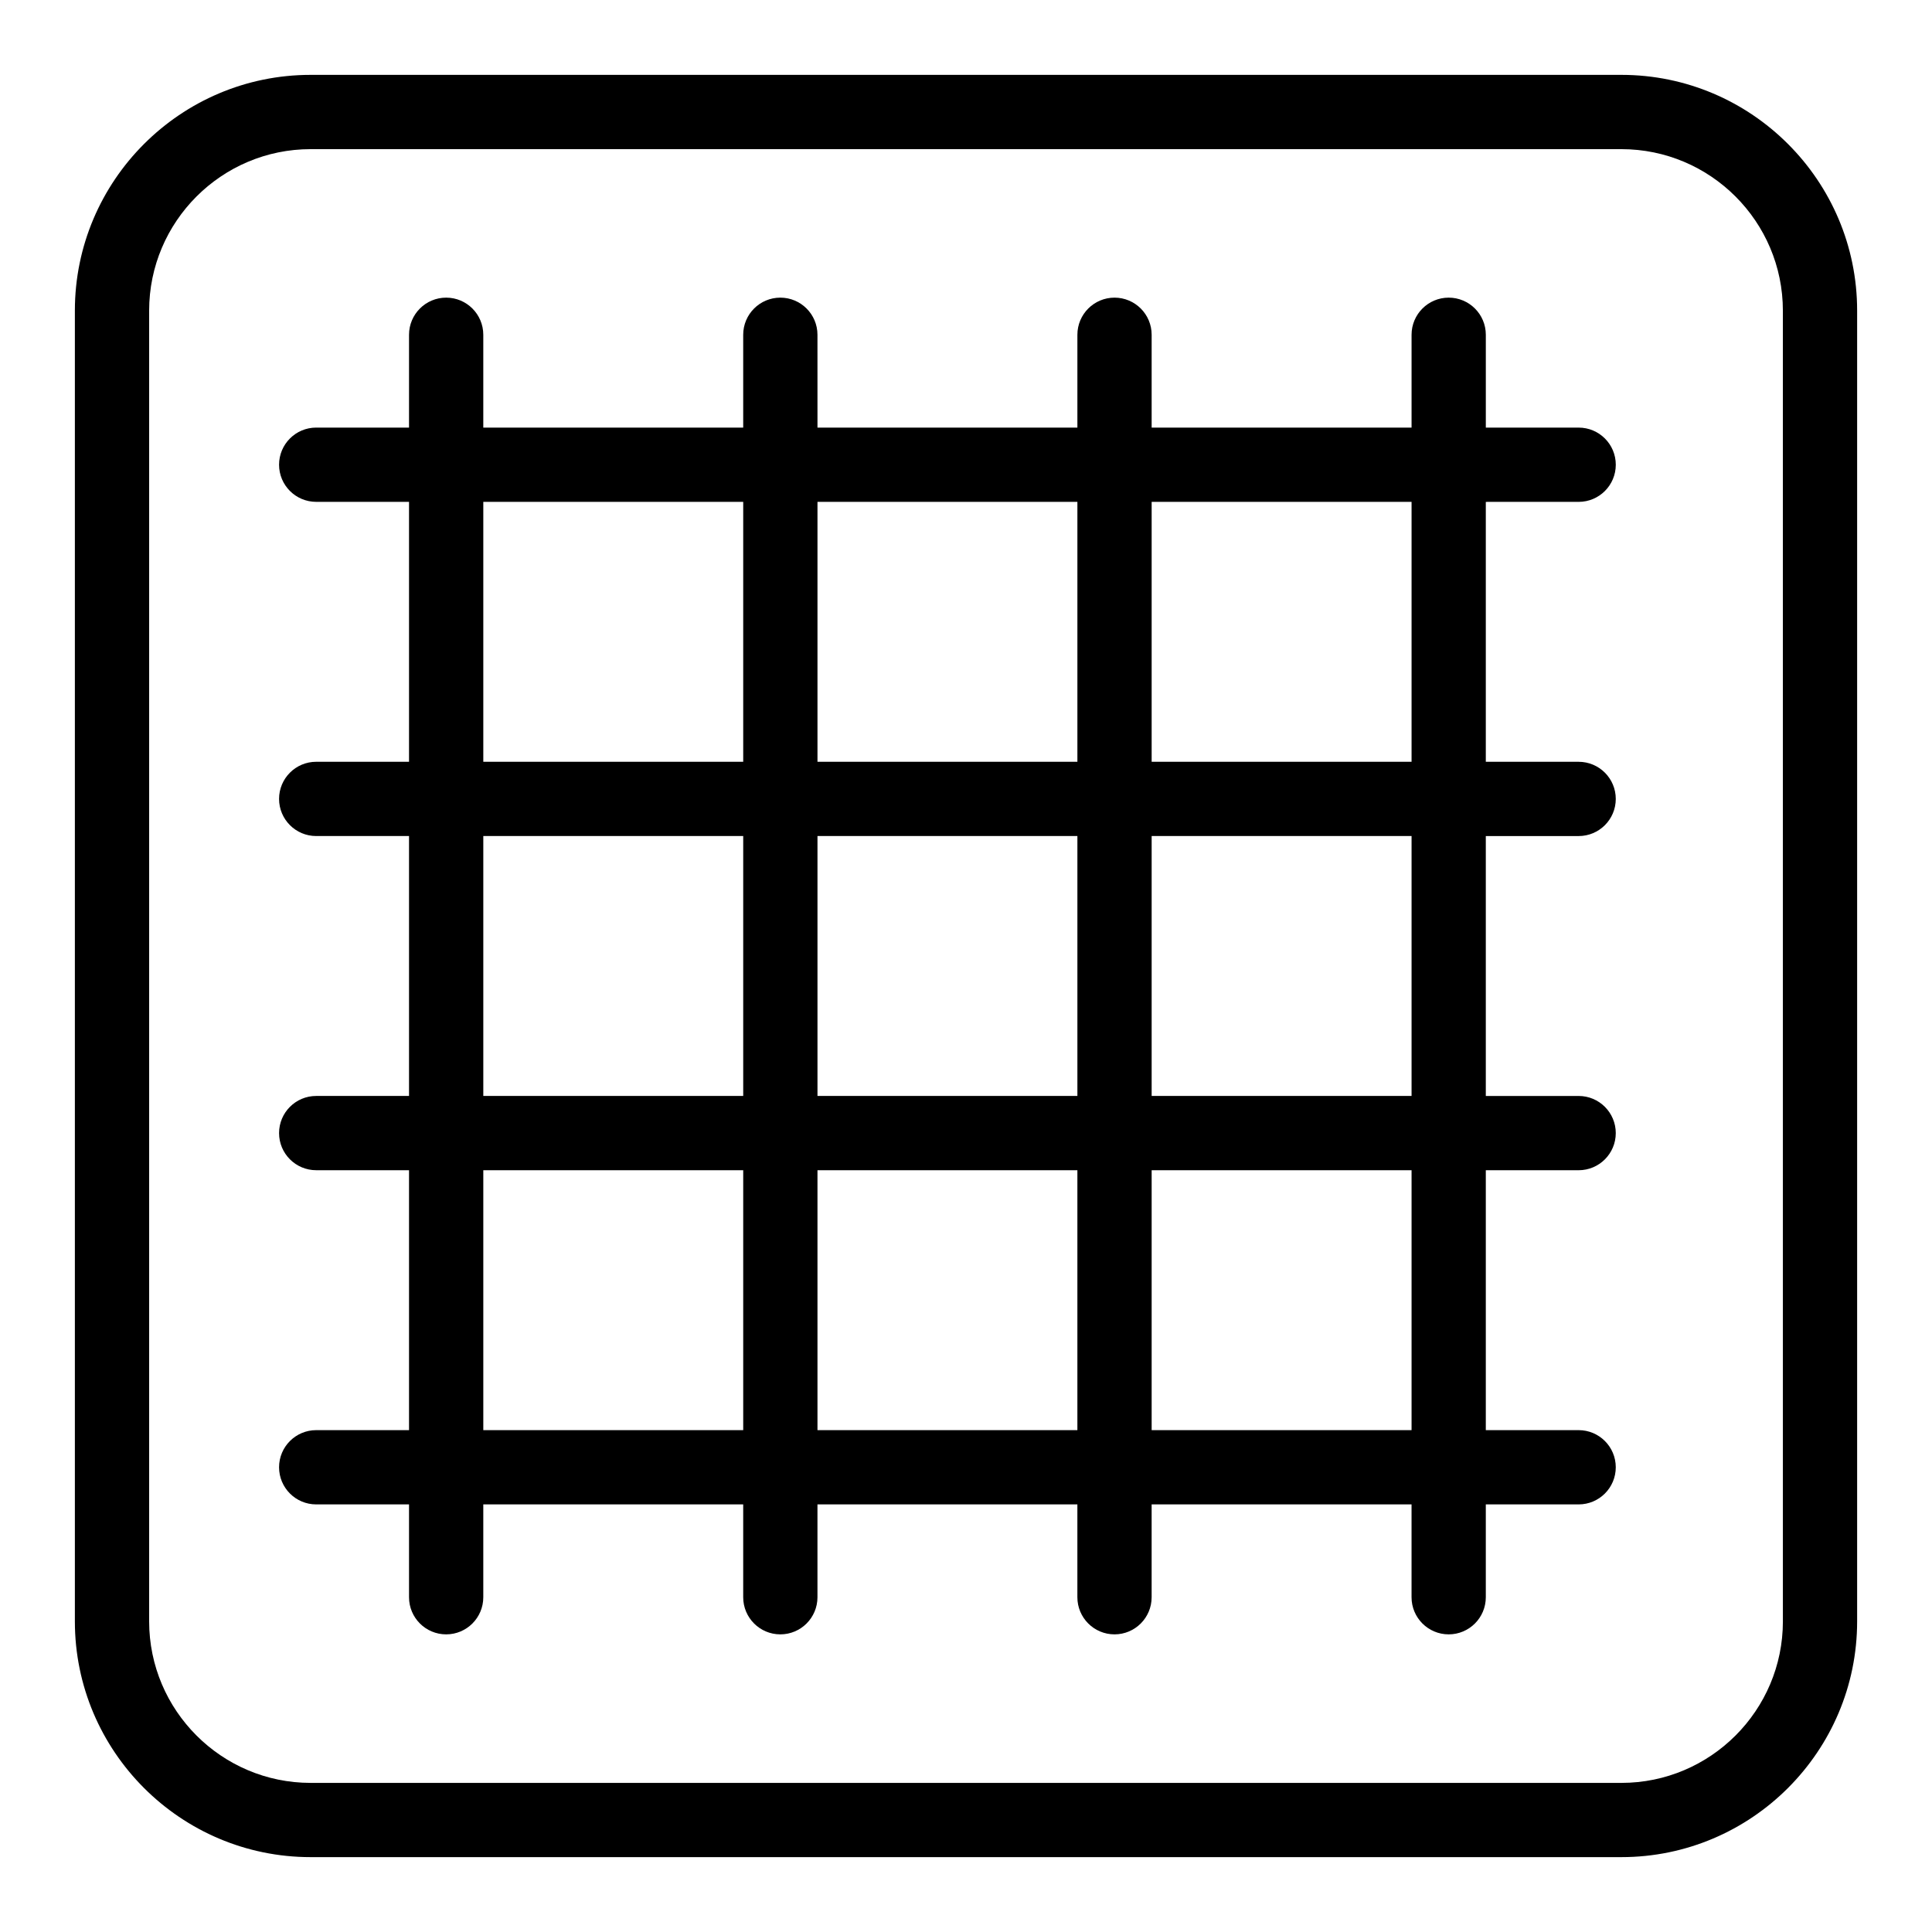
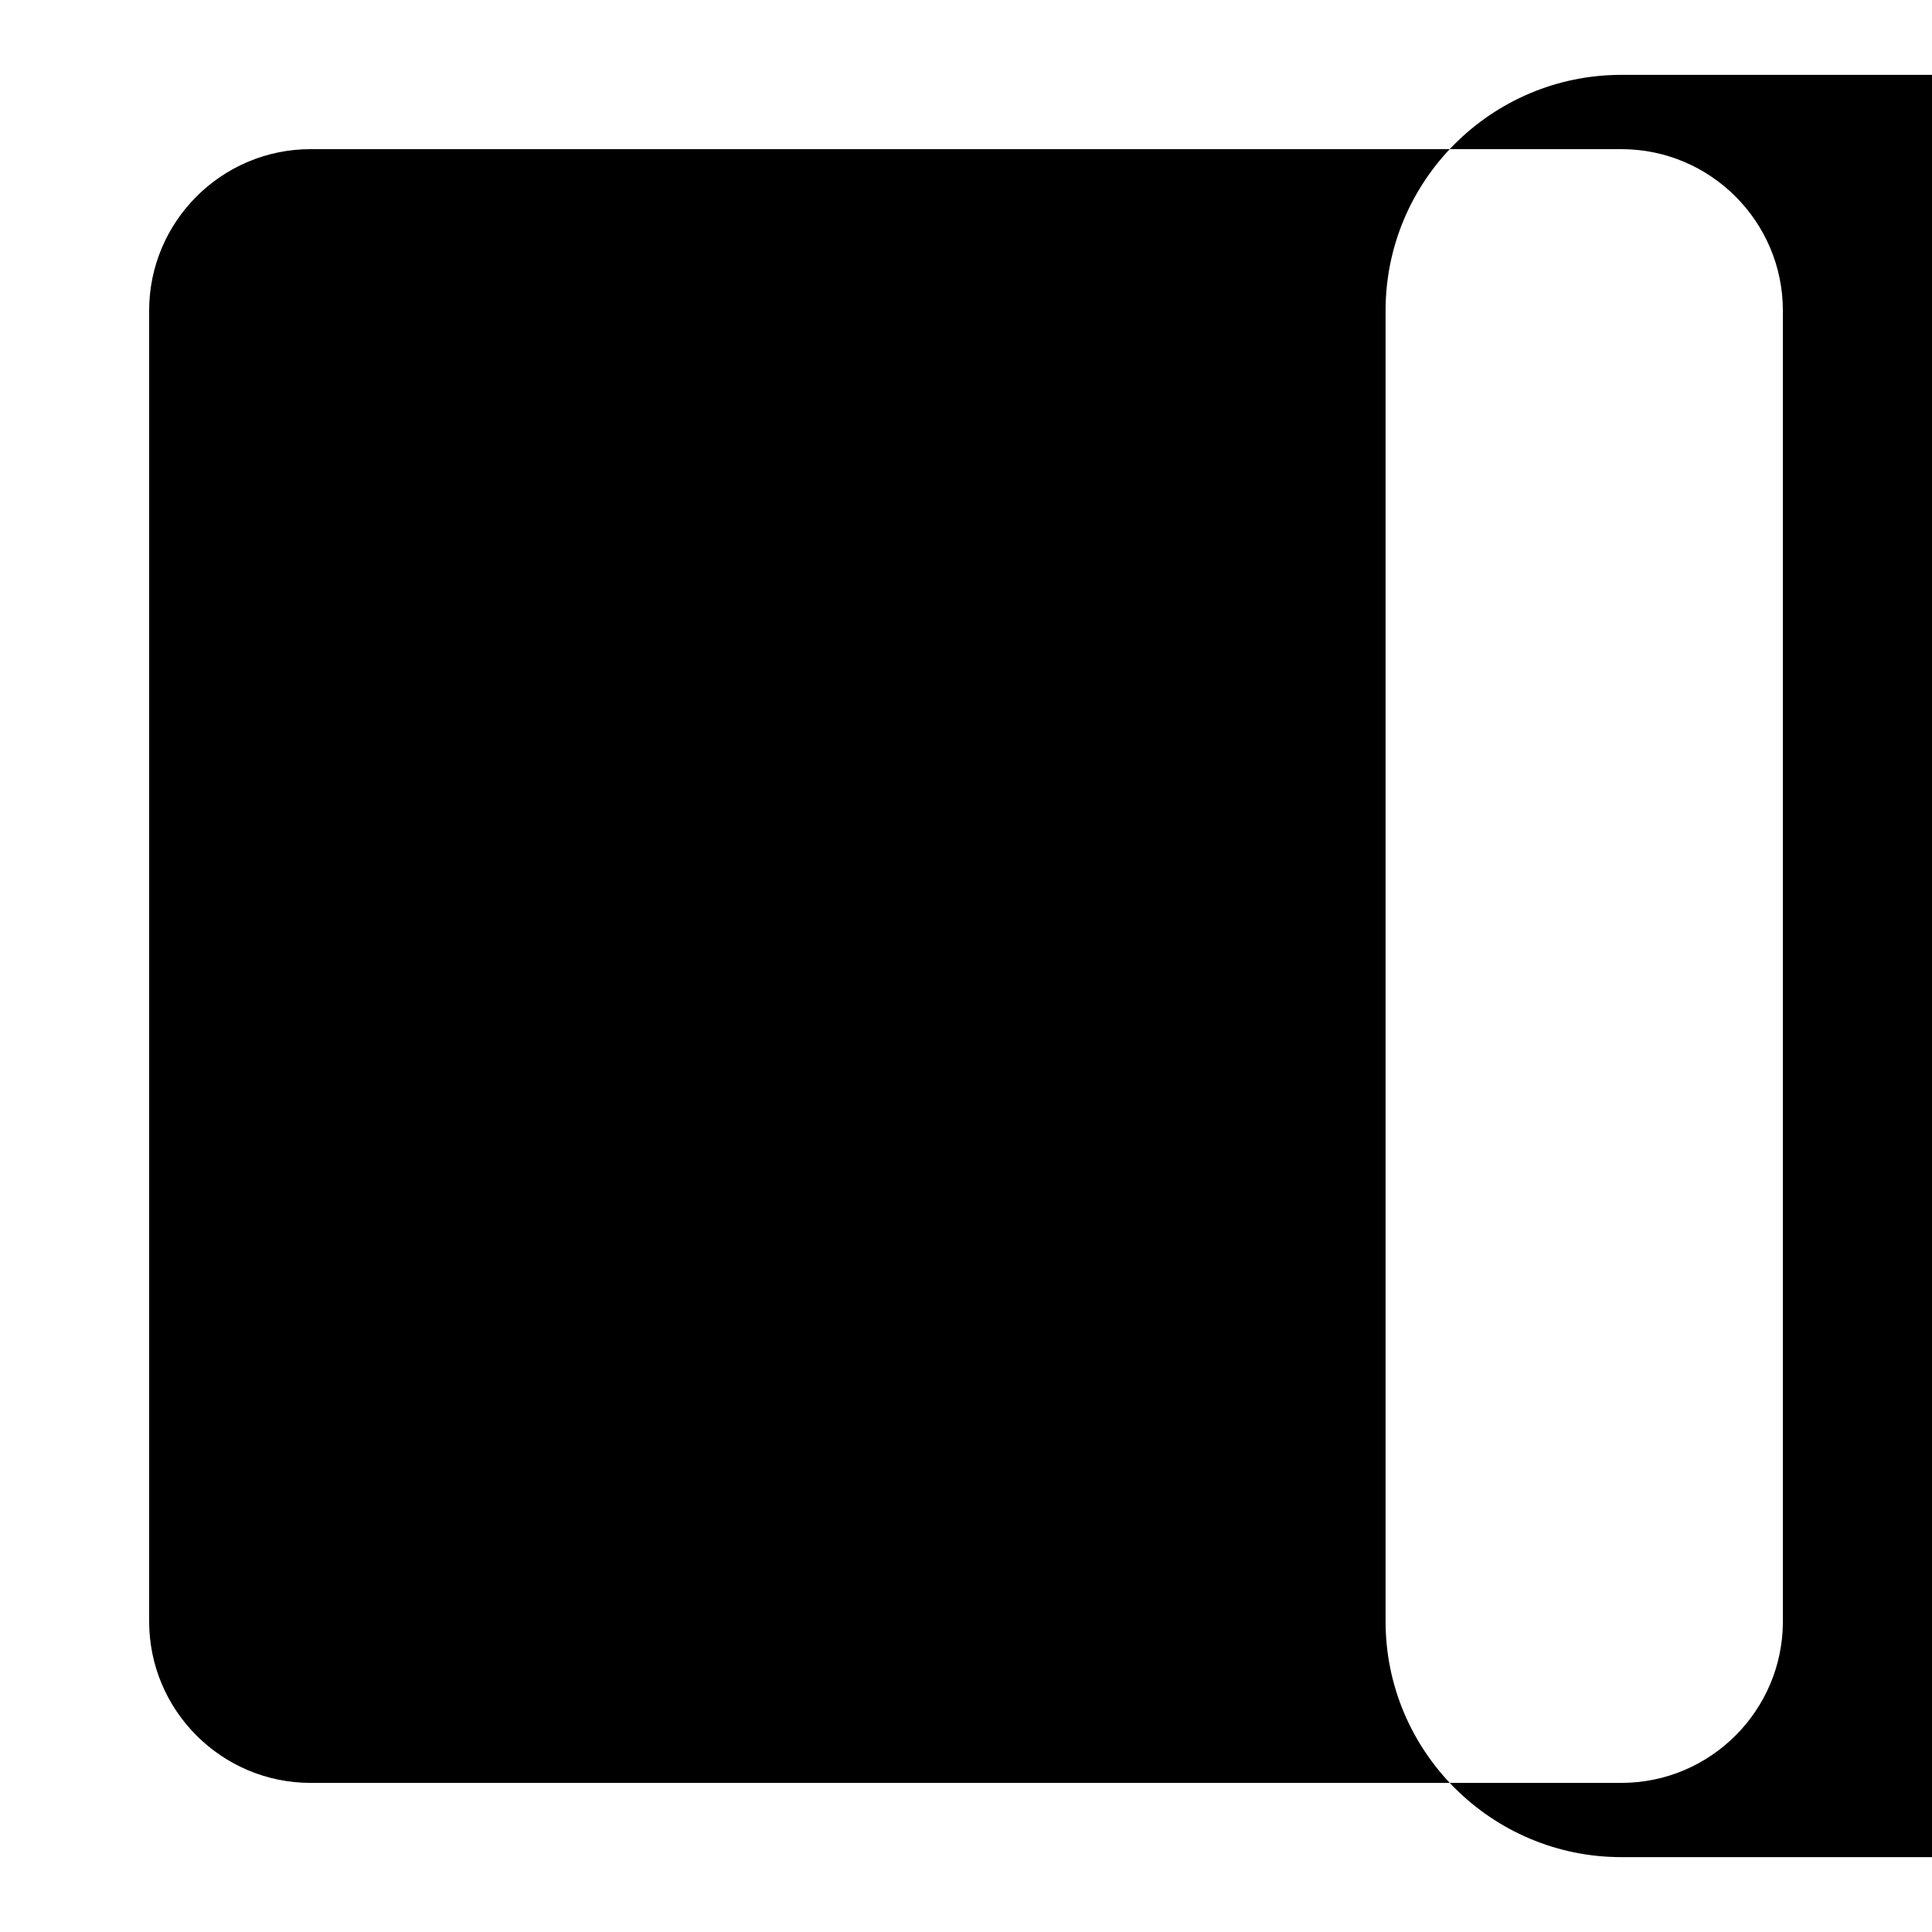
<svg xmlns="http://www.w3.org/2000/svg" fill="#000000" width="800px" height="800px" version="1.1" viewBox="144 144 512 512">
  <g>
-     <path d="m573.68 163.84h-347.35c-34.457 0-62.488 28.031-62.488 62.484v347.35c0 34.453 28.031 62.484 62.484 62.484h347.35c34.453 0 62.484-28.031 62.484-62.484v-347.35c0.004-34.453-28.027-62.484-62.48-62.484zm42.805 409.84c0 23.602-19.203 42.805-42.805 42.805h-347.35c-23.605 0-42.805-19.203-42.805-42.805v-347.35c0-23.605 19.199-42.805 42.801-42.805h347.35c23.602 0 42.805 19.203 42.805 42.805z" />
-     <path d="m562.36 277c5.434 0 9.84-4.406 9.84-9.84s-4.406-9.84-9.84-9.84h-24.602v-24.602c0-5.434-4.406-9.84-9.84-9.84-5.434 0-9.84 4.406-9.84 9.84v24.602h-68.879v-24.602c0-5.434-4.406-9.84-9.84-9.84s-9.84 4.406-9.84 9.84v24.602h-68.879l-0.004-24.602c0-5.434-4.406-9.84-9.84-9.84s-9.84 4.406-9.84 9.84v24.602h-68.879v-24.602c0-5.434-4.406-9.84-9.84-9.84-5.434 0-9.84 4.406-9.84 9.84v24.602l-24.602-0.004c-5.434 0-9.84 4.406-9.84 9.84s4.406 9.84 9.84 9.84h24.602v68.879l-24.602 0.004c-5.434 0-9.84 4.406-9.84 9.84s4.406 9.84 9.84 9.84h24.602v68.879h-24.602c-5.434 0-9.84 4.406-9.84 9.84s4.406 9.84 9.84 9.84h24.602v68.879l-24.602 0.004c-5.434 0-9.84 4.406-9.84 9.84s4.406 9.84 9.84 9.84h24.602v24.602c0 5.434 4.406 9.84 9.84 9.84 5.434 0 9.84-4.406 9.84-9.84v-24.602h68.879v24.602c0 5.434 4.406 9.84 9.84 9.84s9.84-4.406 9.84-9.84v-24.602h68.879v24.602c0 5.434 4.406 9.84 9.84 9.84 5.434 0 9.84-4.406 9.84-9.84v-24.602h68.879v24.602c0 5.434 4.406 9.84 9.84 9.84 5.434 0 9.84-4.406 9.84-9.84v-24.602h24.602c5.434 0 9.84-4.406 9.84-9.84s-4.406-9.84-9.84-9.84h-24.602v-68.879h24.602c5.434 0 9.84-4.406 9.84-9.84s-4.406-9.84-9.84-9.84h-24.602v-68.879h24.602c5.434 0 9.84-4.406 9.84-9.84s-4.406-9.84-9.84-9.84h-24.602v-68.879zm-132.84 0v68.879h-68.879v-68.879zm0 88.559v68.879h-68.879v-68.879zm-157.44-88.559h68.879v68.879h-68.879zm0 88.559h68.879v68.879h-68.879zm0 157.44v-68.879h68.879v68.879zm88.559 0v-68.879h68.879v68.879zm157.44 0h-68.879v-68.879h68.879zm0-88.562h-68.879v-68.879h68.879zm0-88.559h-68.879v-68.879h68.879z" />
+     <path d="m573.68 163.84c-34.457 0-62.488 28.031-62.488 62.484v347.35c0 34.453 28.031 62.484 62.484 62.484h347.35c34.453 0 62.484-28.031 62.484-62.484v-347.35c0.004-34.453-28.027-62.484-62.48-62.484zm42.805 409.84c0 23.602-19.203 42.805-42.805 42.805h-347.35c-23.605 0-42.805-19.203-42.805-42.805v-347.35c0-23.605 19.199-42.805 42.801-42.805h347.35c23.602 0 42.805 19.203 42.805 42.805z" />
  </g>
</svg>